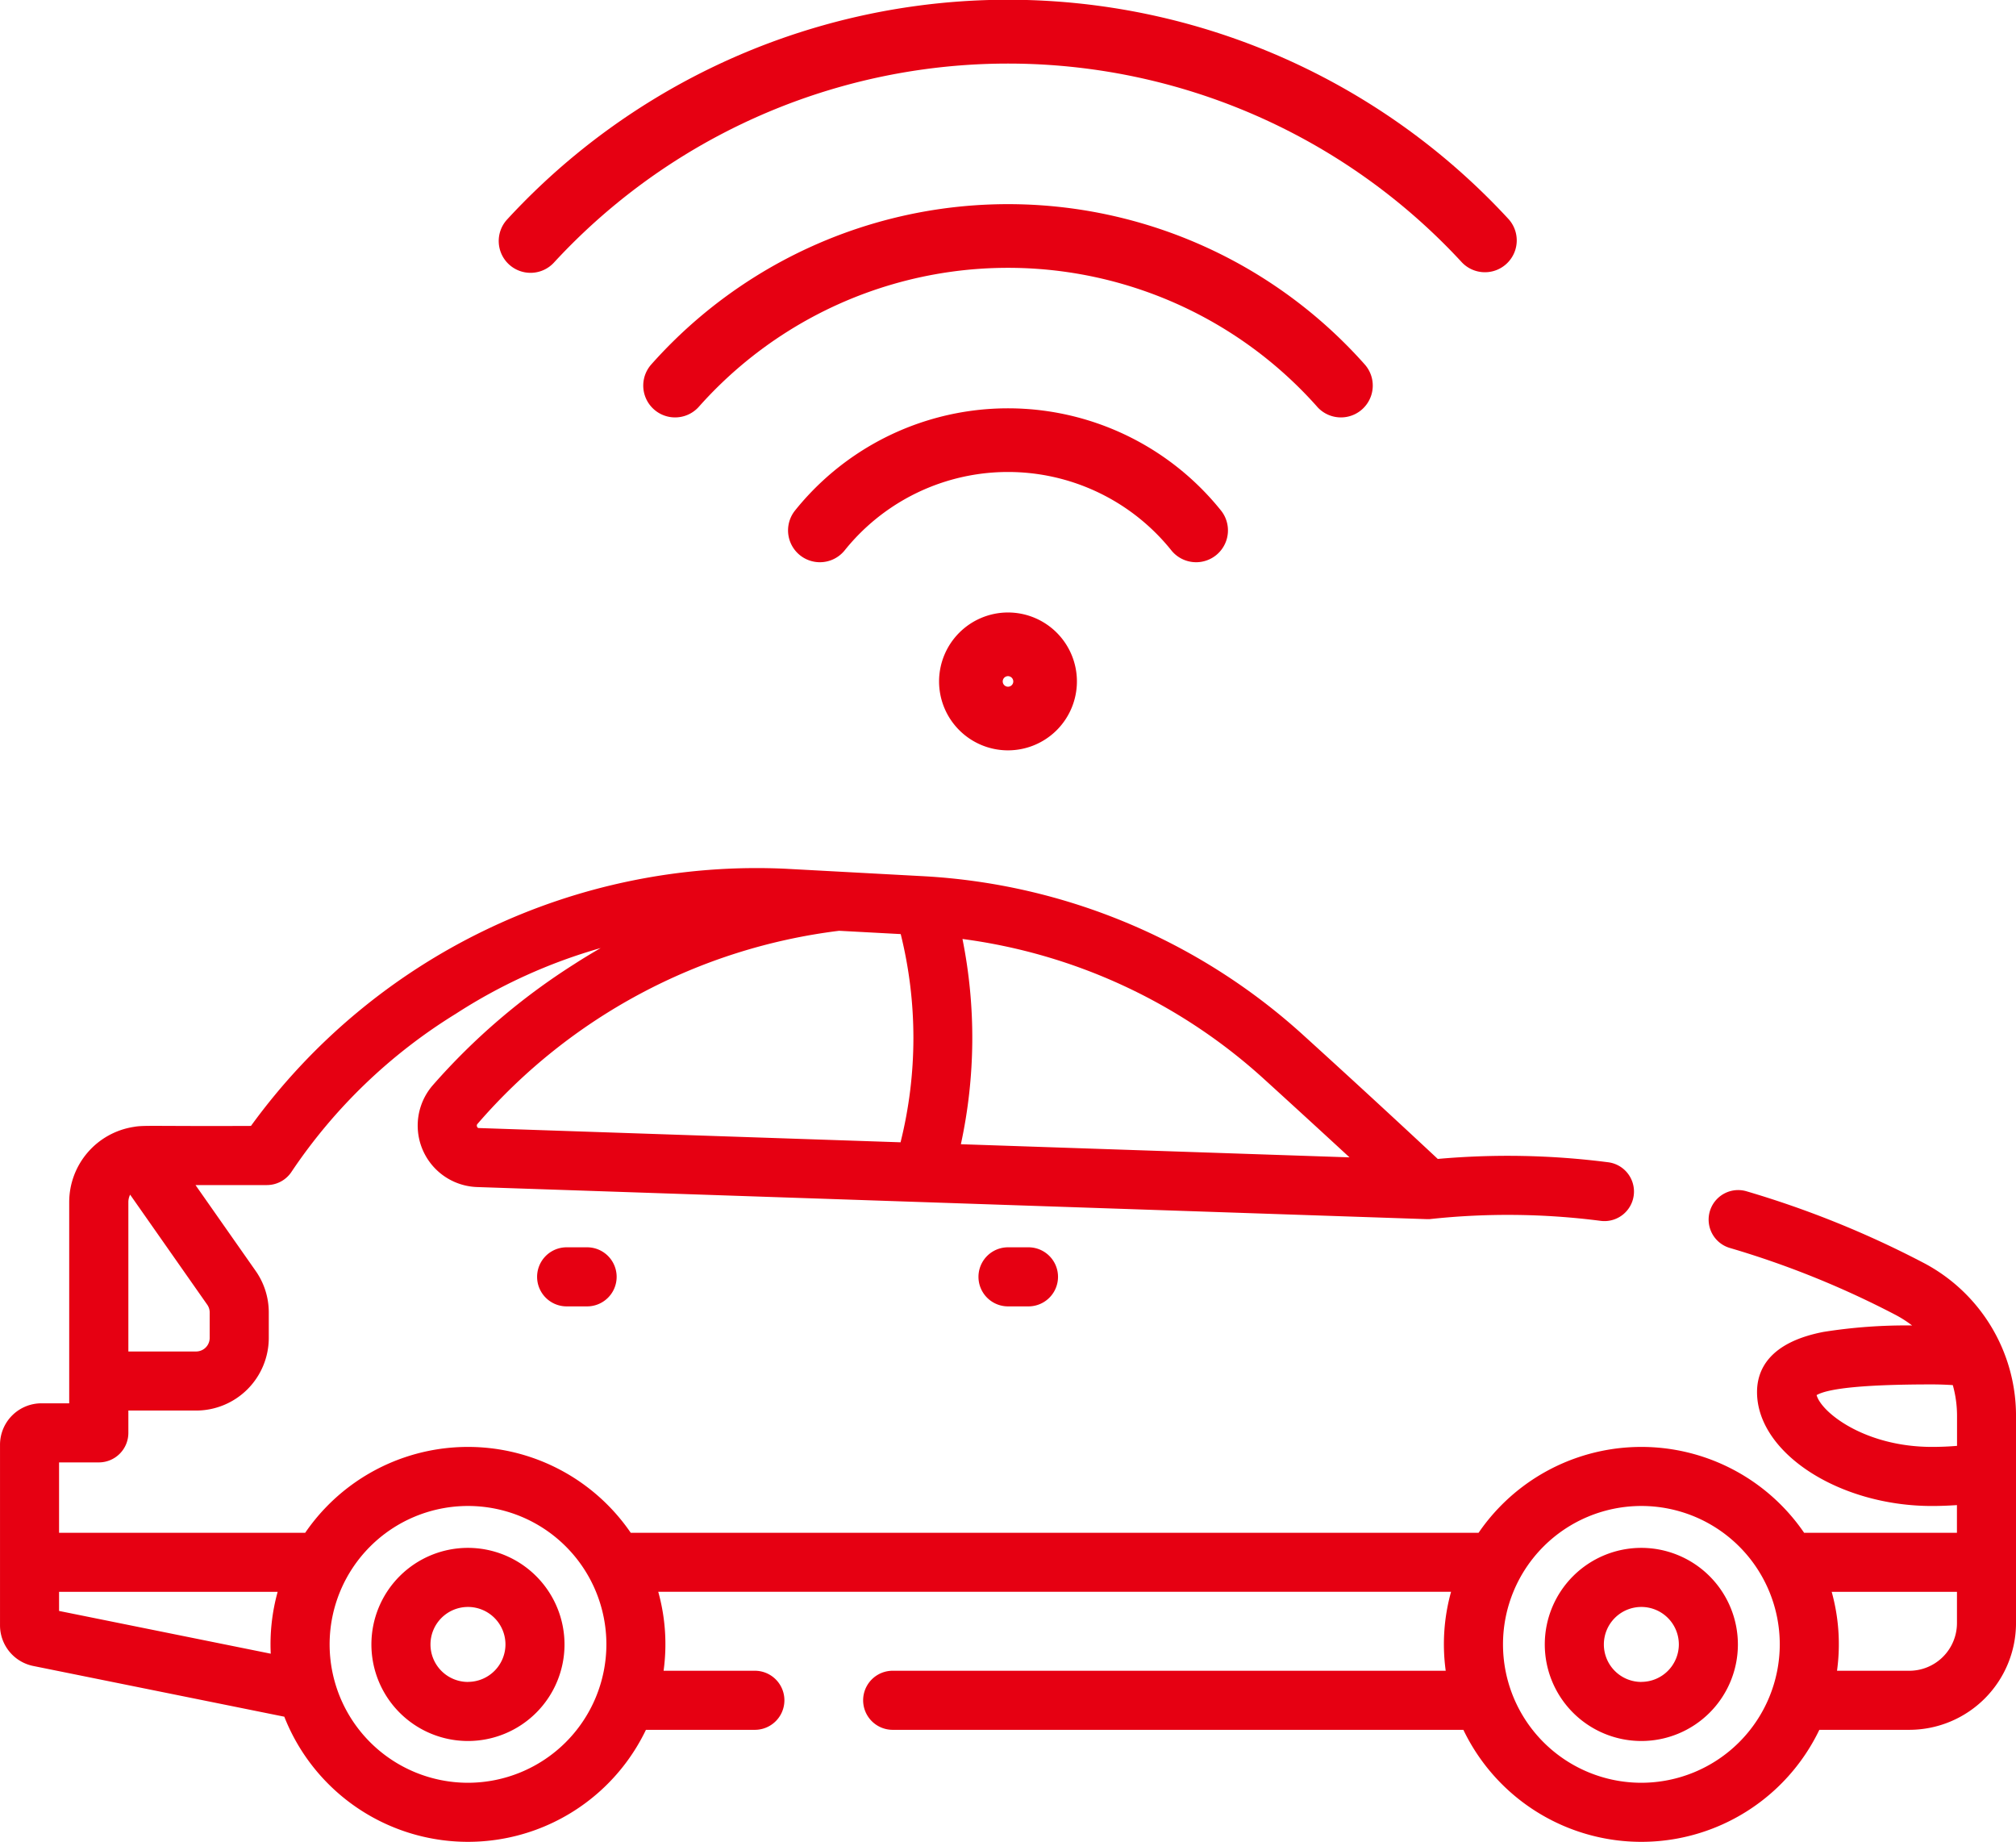
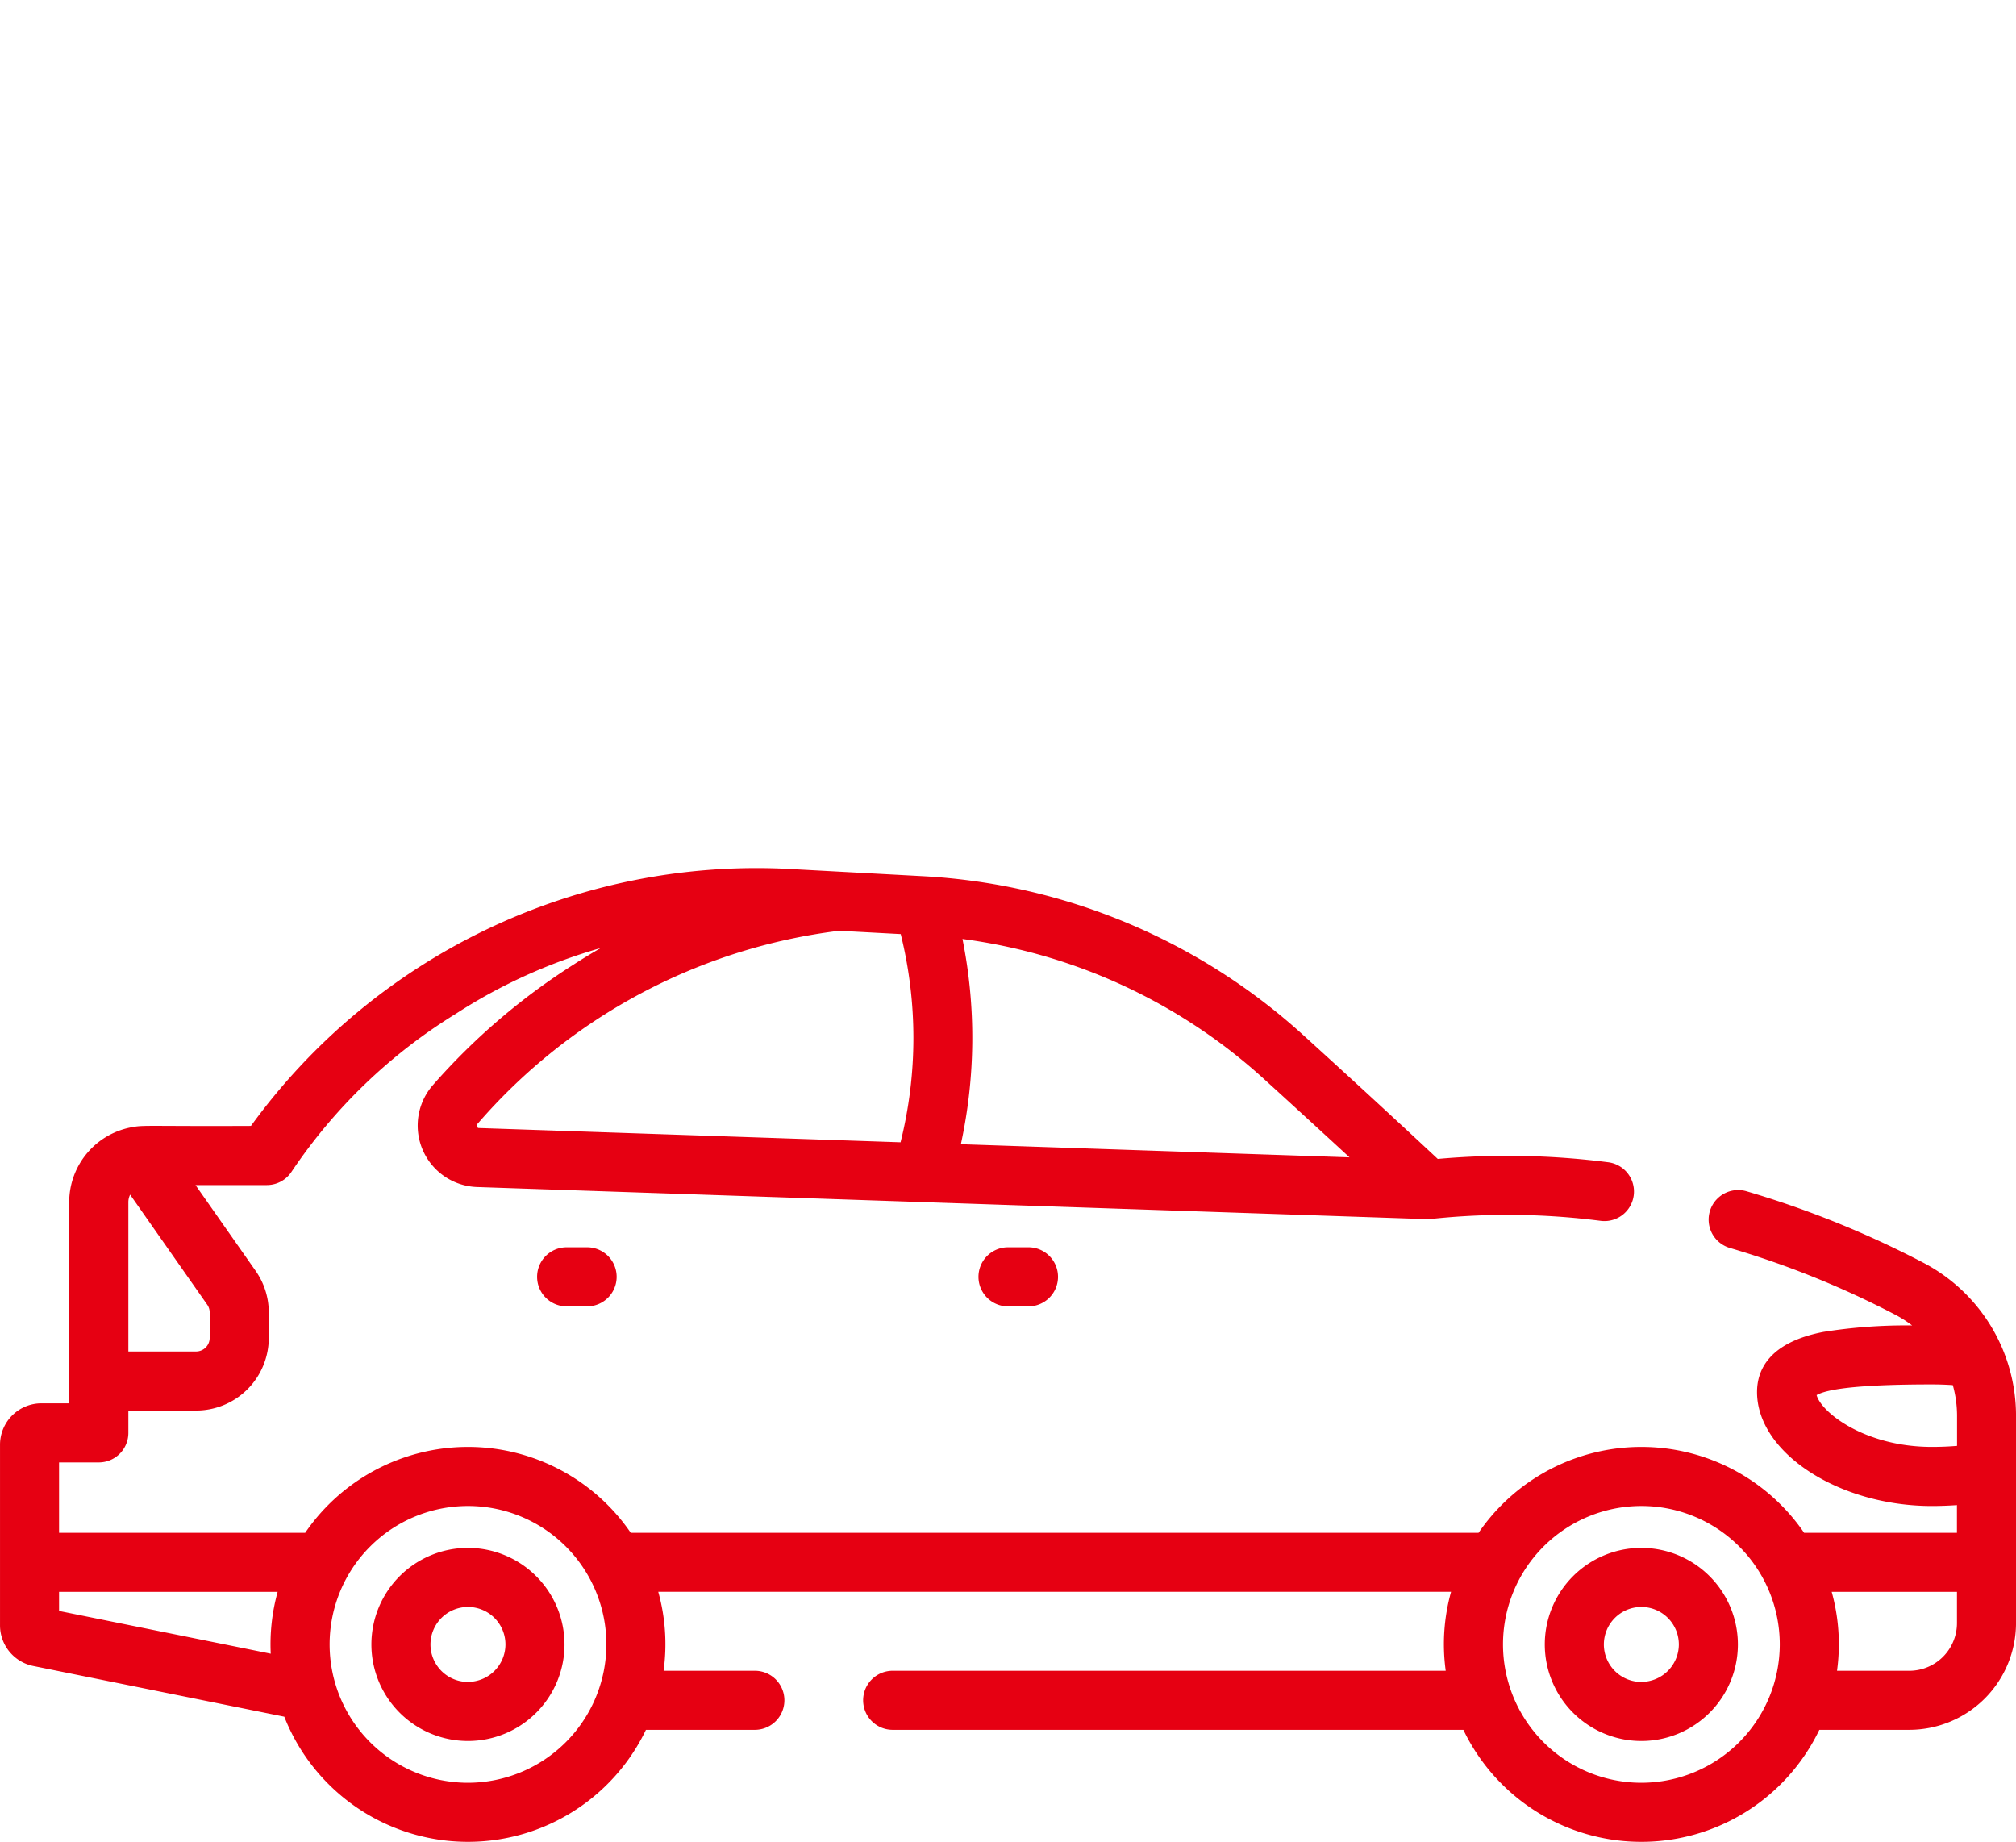
<svg xmlns="http://www.w3.org/2000/svg" width="135.571" height="123.847" viewBox="0 0 135.571 123.847">
  <g data-name="グループ 2440" fill="#e60012">
-     <path d="M34.227 17.779a2.14 2.14 0 01-.121-3.025 45.783 45.783 0 0167.36 0 2.14 2.14 0 01-3.146 2.9 41.531 41.531 0 00-61.067 0 2.141 2.141 0 01-3.026.125zm54.347 9.57a2.14 2.14 0 103.2-2.845 32.086 32.086 0 00-47.976 0 2.14 2.14 0 003.2 2.845 27.806 27.806 0 0141.578 0zm-9.806 9.656a2.14 2.14 0 103.337-2.682 18.362 18.362 0 00-28.638 0 2.14 2.14 0 003.337 2.682 14.081 14.081 0 0121.965 0zm-10.982 4.179a4.635 4.635 0 11-4.636 4.636 4.641 4.641 0 014.636-4.636zm0 4.281a.355.355 0 10.355.355.359.359 0 00-.355-.355z" />
    <g data-name="car (2)">
      <path data-name="パス 803" d="M129.309 84.892a65.48 65.48 0 00-11.863-4.79 1.986 1.986 0 00-1.117 3.812 61.507 61.507 0 0111.142 4.5 7.739 7.739 0 011.111.711 35.419 35.419 0 00-5.954.433c-3.7.715-4.472 2.595-4.472 4.045 0 4.081 5.5 7.661 11.762 7.661.567 0 1.127-.023 1.681-.06v1.861h-10.277a13.263 13.263 0 00-21.891 0H42.415a13.263 13.263 0 00-21.891 0H3.972v-4.732h2.674a1.986 1.986 0 001.986-1.986v-1.5h4.558a4.891 4.891 0 004.885-4.885v-1.709a4.861 4.861 0 00-.885-2.8l-4.043-5.768h4.8a1.987 1.987 0 001.675-.919 36.05 36.05 0 0111.034-10.6 36.067 36.067 0 019.739-4.419c-.6.347-1.2.708-1.784 1.086a43.8 43.8 0 00-9.519 8.153 4.135 4.135 0 002.987 6.832l63.9 2.159h.057c.054 0 .108 0 .161-.009h.007a48.761 48.761 0 0111.413.12 1.986 1.986 0 10.5-3.94 52.917 52.917 0 00-11.43-.22 880.028 880.028 0 00-9.119-8.393 41.335 41.335 0 00-25.466-10.618l-9.244-.5a42.011 42.011 0 00-35.981 17.291c-6.6.029-7.192-.061-7.89.067a5.123 5.123 0 00-4.333 5.054V94.36H2.786a2.787 2.787 0 00-2.785 2.783v12.151a2.788 2.788 0 002.233 2.727l16.884 3.411a13.274 13.274 0 0024.32.883h7.325a1.986 1.986 0 100-3.972h-6.138a13.135 13.135 0 00-.359-5.309H97.58a13.135 13.135 0 00-.359 5.309H60.03a1.986 1.986 0 100 3.972h38.378a13.276 13.276 0 0023.938 0h6.05a7.184 7.184 0 007.176-7.176V95.211a11.61 11.61 0 00-6.262-10.319zM32.083 75.76a.164.164 0 01.032-.193 38.315 38.315 0 0124.314-12.98l4.142.222a28.968 28.968 0 01-.011 14l-28.343-.958a.127.127 0 01-.135-.088zm58.668 2.061l-26.134-.883a33.755 33.755 0 00.107-13.8 37.372 37.372 0 0120.184 9.332c1.893 1.721 3.848 3.512 5.843 5.351zm-76.65 10.432v1.709a.914.914 0 01-.914.913H8.632V80.83a1.139 1.139 0 01.119-.5l5.186 7.4a.909.909 0 01.164.523zM3.972 108.321v-1.286h14.7a13.183 13.183 0 00-.465 4.161zm27.5 11.554a9.306 9.306 0 119.306-9.306 9.317 9.317 0 01-9.306 9.306zm98.449-22.584c-4.489 0-7.431-2.3-7.759-3.483.822-.477 3.428-.719 7.759-.719.469 0 .936.017 1.4.047a7.676 7.676 0 01.285 2.074v2.011c-.557.047-1.119.07-1.688.07zm-19.542 22.584a9.306 9.306 0 119.306-9.306 9.317 9.317 0 01-9.309 9.306zm18.019-7.531h-4.863a13.135 13.135 0 00-.359-5.309h8.425v2.105a3.208 3.208 0 01-3.206 3.204z" />
      <path data-name="パス 804" d="M31.469 104.08a6.493 6.493 0 106.493 6.493 6.5 6.5 0 00-6.493-6.493zm0 9.015a2.521 2.521 0 112.522-2.522 2.524 2.524 0 01-2.522 2.518z" />
      <path data-name="パス 805" d="M110.376 104.08a6.493 6.493 0 106.493 6.493 6.5 6.5 0 00-6.493-6.493zm0 9.015a2.521 2.521 0 112.522-2.522 2.524 2.524 0 01-2.522 2.518z" />
      <path data-name="パス 806" d="M67.786 83.87a1.986 1.986 0 000 3.972h1.377a1.986 1.986 0 000-3.972z" />
      <path data-name="パス 807" d="M38.105 83.87a1.986 1.986 0 000 3.972h1.377a1.986 1.986 0 100-3.972z" />
    </g>
  </g>
</svg>